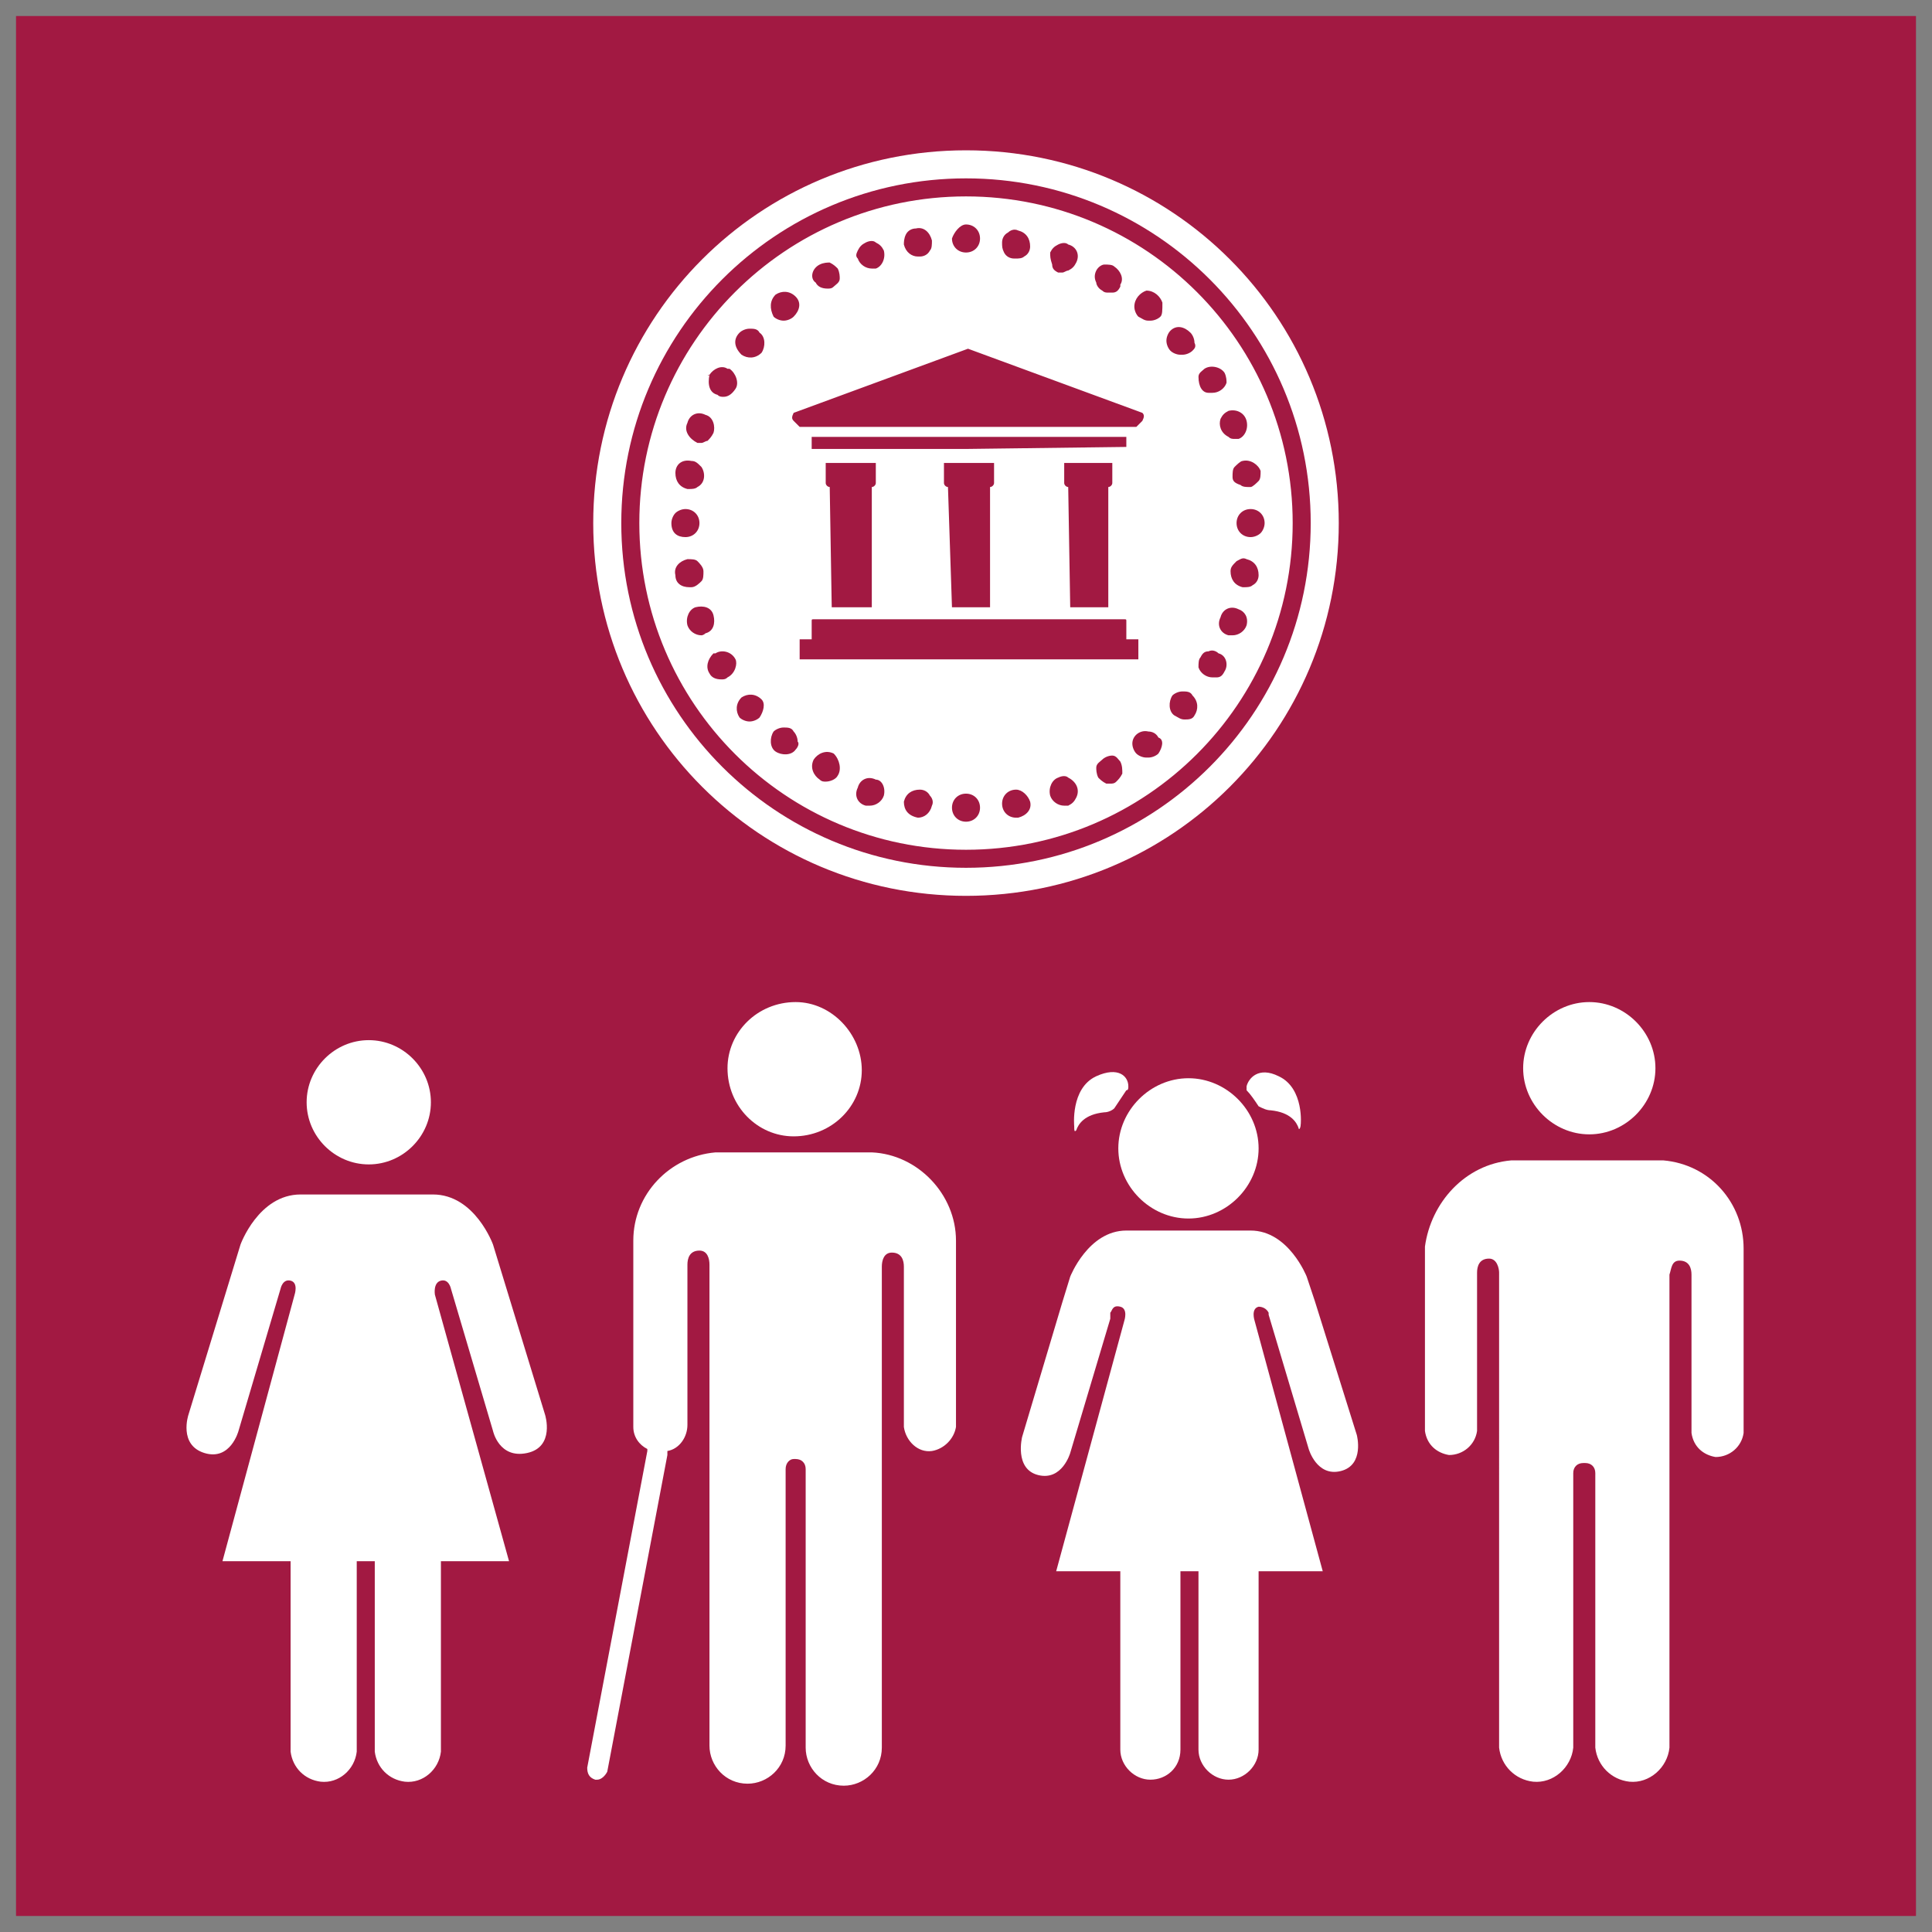
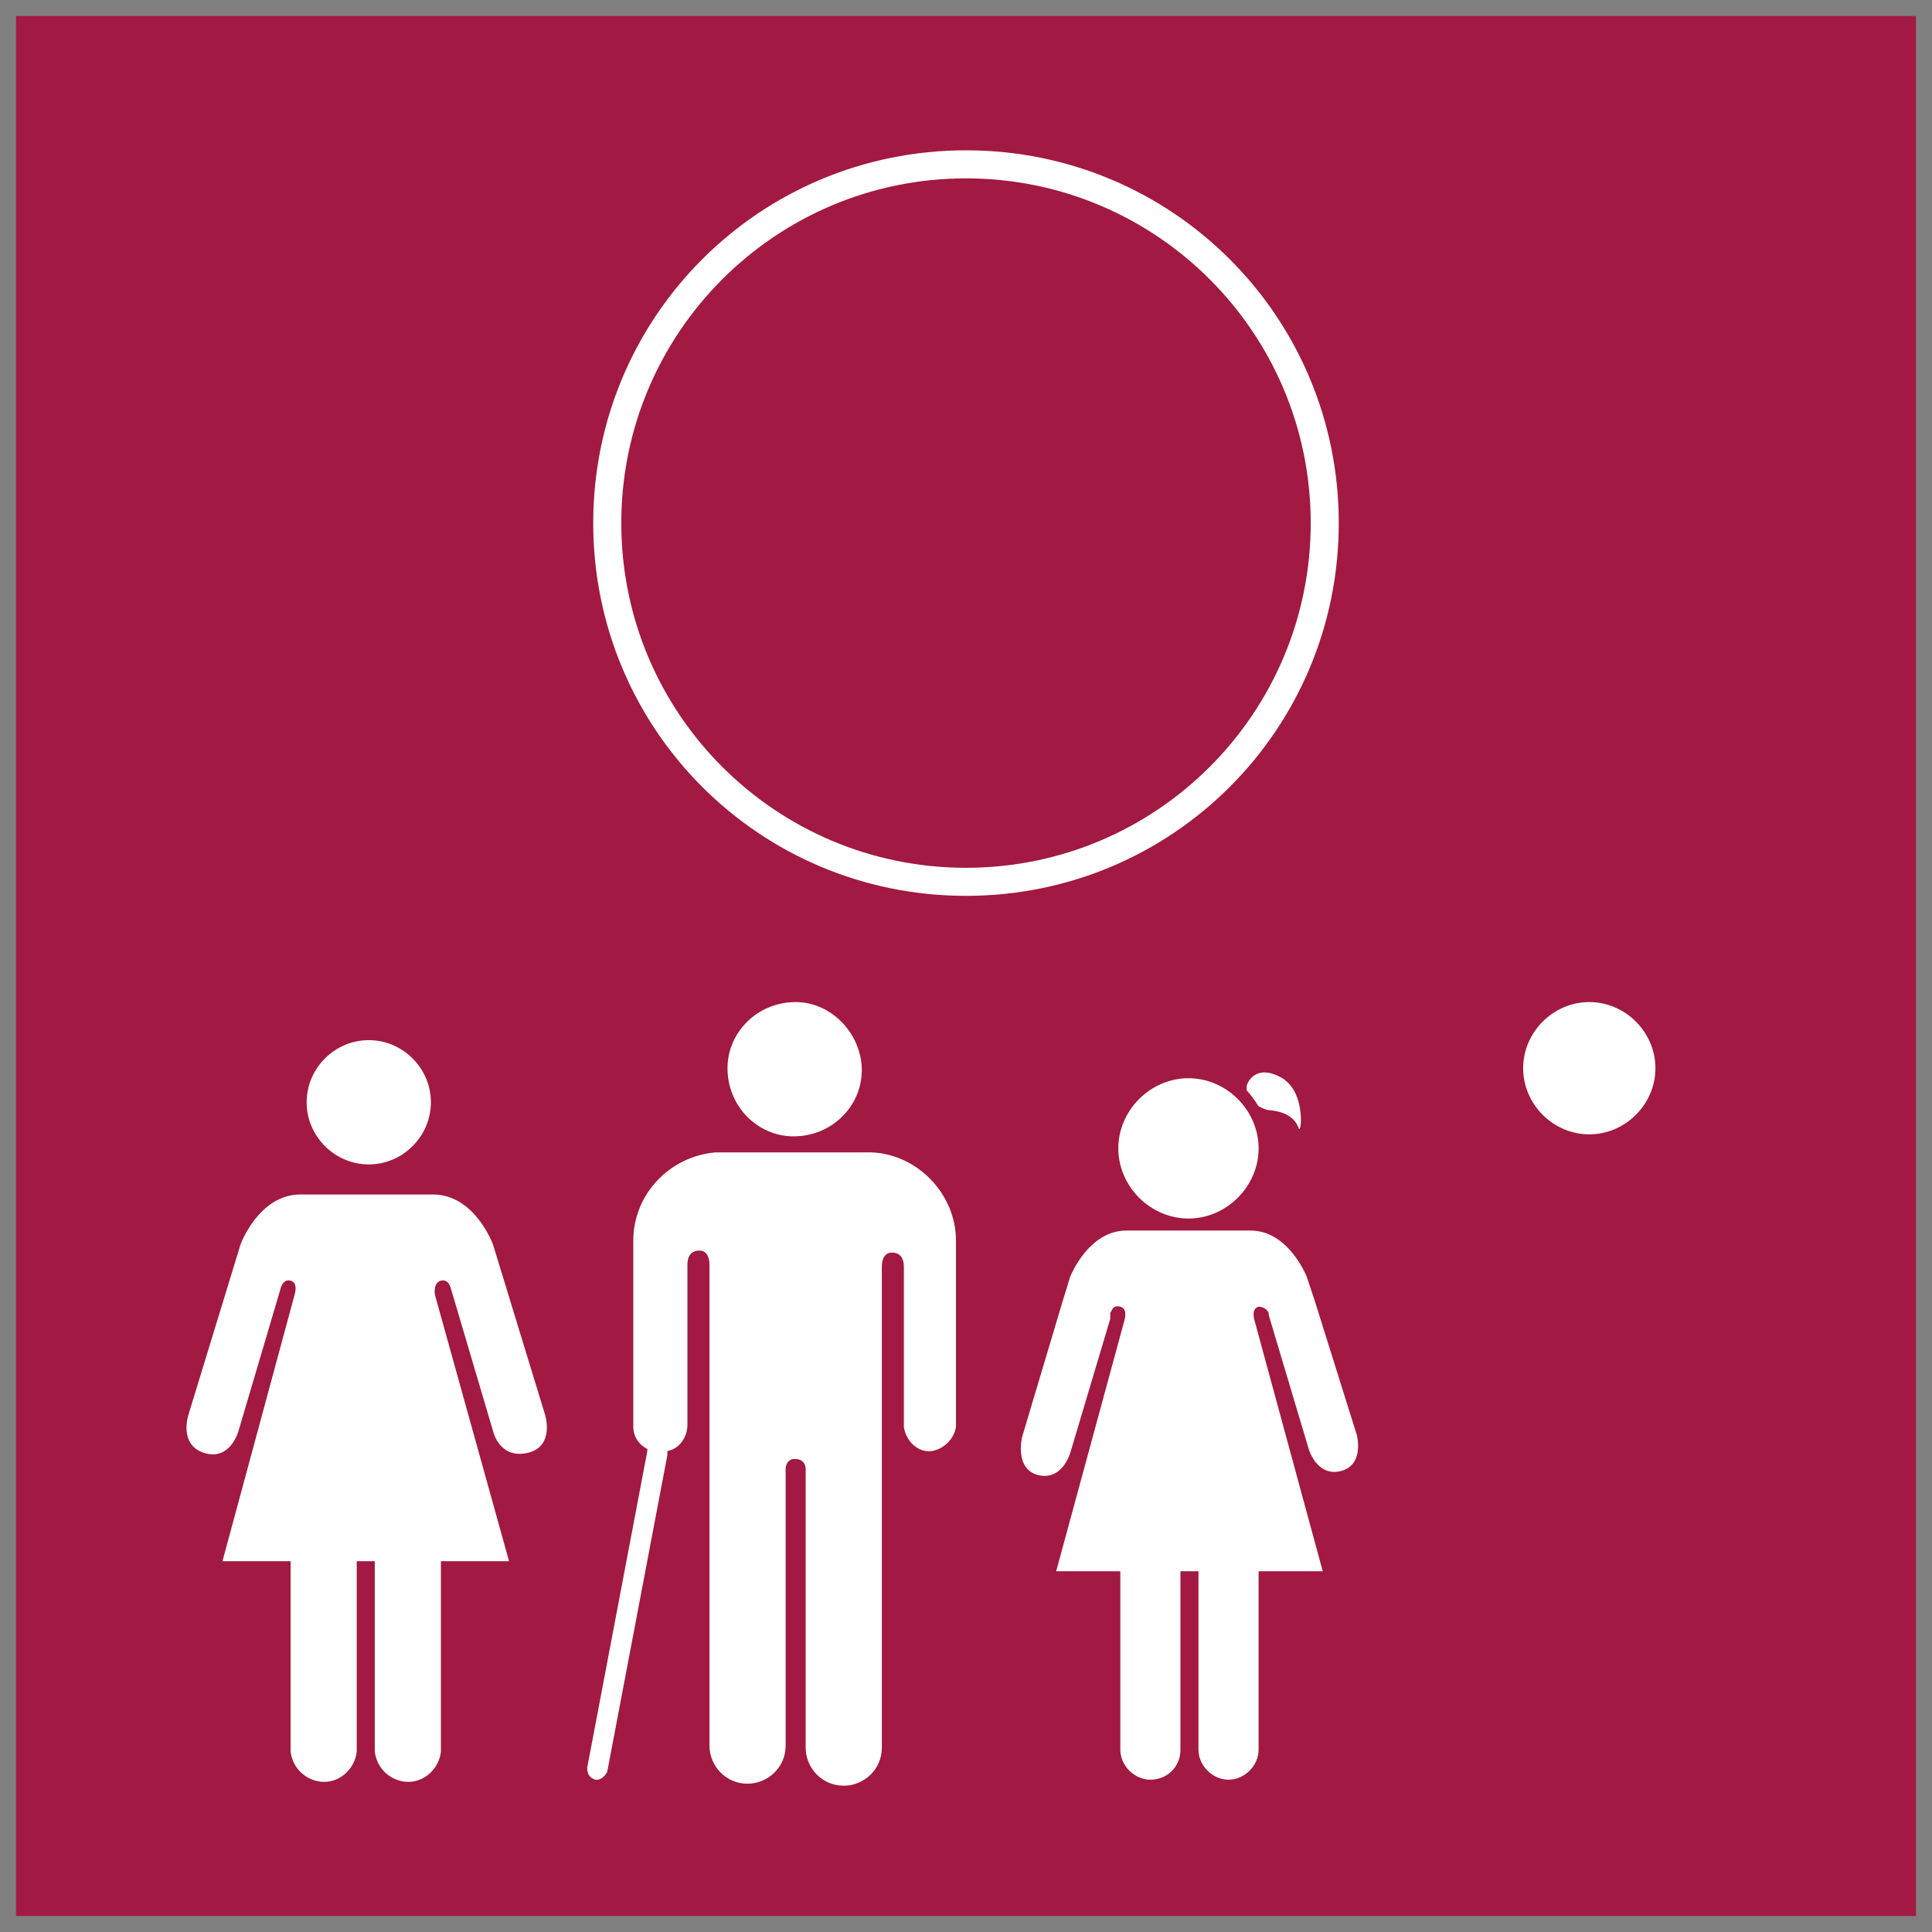
<svg xmlns="http://www.w3.org/2000/svg" version="1.1" id="Layer_1" x="0px" y="0px" viewBox="0 0 96.4 96.4" style="enable-background:new 0 0 96.4 96.4;" xml:space="preserve">
  <rect x="0" y="0" width="96.4" height="96.4" fill="#808080" stroke="none" />
  <style type="text/css">
	.st0{fill:#A21942;}
	.st1{fill:#FFFFFF;}
</style>
  <g id="TARGETS">
    <g>
      <rect x="0.8" y="0.8" class="st0" width="94.8" height="94.8" />
    </g>
    <g>
      <g>
        <g>
          <path class="st1" d="M39.6,56.7c1.9,0,3.4-1.5,3.4-3.3S41.5,50,39.7,50c-1.9,0-3.4,1.5-3.4,3.3l0,0      C36.3,55.2,37.8,56.7,39.6,56.7z" />
        </g>
        <g>
          <path class="st1" d="M43.5,57.5h-0.2H36h-0.3c-2.3,0.2-4.1,2.1-4.1,4.4v9.3c0,0.5,0.3,0.9,0.7,1.1v0.1l-3,15.8      c0,0.3,0.1,0.5,0.4,0.6h0.1c0.2,0,0.4-0.2,0.5-0.4l3-15.8c0-0.1,0-0.1,0-0.2c0.6-0.1,1-0.7,1-1.3v-8c0-0.3,0.1-0.7,0.6-0.7      c0.4,0,0.5,0.4,0.5,0.7v24c0,1,0.8,1.9,1.9,1.9c1,0,1.9-0.8,1.9-1.9V73.3c0-0.3,0.2-0.5,0.4-0.5h0.1l0,0c0.3,0,0.5,0.2,0.5,0.5      c0,0,0,0,0,0.1v13.8c0,1,0.8,1.9,1.9,1.9c1,0,1.9-0.8,1.9-1.9v-24c0-0.3,0.1-0.7,0.5-0.7c0.5,0,0.6,0.4,0.6,0.7v8      c0.1,0.7,0.7,1.3,1.4,1.2c0.6-0.1,1.1-0.6,1.2-1.2v-9.3C47.7,59.6,45.8,57.6,43.5,57.5z" />
        </g>
        <g>
          <path class="st1" d="M79.3,56.6c-1.8,0-3.3-1.5-3.3-3.3s1.5-3.3,3.3-3.3s3.3,1.5,3.3,3.3l0,0C82.6,55.1,81.1,56.6,79.3,56.6z" />
        </g>
        <g>
-           <path class="st1" d="M75.4,57.9h0.2h7.2H83c2.3,0.2,4,2.1,4,4.4v9.2c-0.1,0.7-0.7,1.2-1.4,1.2c-0.6-0.1-1.1-0.5-1.2-1.2v-7.9      c0-0.3-0.1-0.7-0.6-0.7c-0.4,0-0.4,0.4-0.5,0.7v23.6c-0.1,1-1,1.8-2,1.7c-0.9-0.1-1.6-0.8-1.7-1.7V73.5c0-0.3-0.2-0.5-0.5-0.5      c0,0,0,0-0.1,0l0,0c-0.3,0-0.5,0.2-0.5,0.5c0,0,0,0,0,0.1v13.6c-0.1,1-1,1.8-2,1.7c-0.9-0.1-1.6-0.8-1.7-1.7V63.5      c0-0.2-0.1-0.7-0.5-0.7c-0.5,0-0.6,0.4-0.6,0.7v7.9c-0.1,0.7-0.7,1.2-1.4,1.2c-0.6-0.1-1.1-0.5-1.2-1.2v-9.2      C71.4,60,73.1,58.1,75.4,57.9z" />
-         </g>
+           </g>
        <g>
-           <path class="st1" d="M18.4,58.1c-1.7,0-3.1-1.4-3.1-3.1s1.4-3.1,3.1-3.1s3.1,1.4,3.1,3.1l0,0C21.5,56.7,20.1,58.1,18.4,58.1z" />
+           <path class="st1" d="M18.4,58.1c-1.7,0-3.1-1.4-3.1-3.1s1.4-3.1,3.1-3.1s3.1,1.4,3.1,3.1C21.5,56.7,20.1,58.1,18.4,58.1z" />
        </g>
        <g>
          <path class="st1" d="M9.4,70.6l2.6-8.5c0,0,0.9-2.5,3-2.5h6.6c2.1,0,3,2.5,3,2.5l2.6,8.5c0,0,0.5,1.6-0.9,1.9s-1.7-1.1-1.7-1.1      l-2.1-7.1c0,0-0.1-0.5-0.5-0.4s-0.3,0.7-0.3,0.7l3.7,13.3H22v9.5c-0.1,0.9-0.9,1.6-1.8,1.5c-0.8-0.1-1.4-0.7-1.5-1.5v-9.5h-0.9      v9.5c-0.1,0.9-0.9,1.6-1.8,1.5c-0.8-0.1-1.4-0.7-1.5-1.5v-9.5h-3.4l3.6-13.3c0,0,0.2-0.6-0.2-0.7S14,64.3,14,64.3l-2.1,7.1      c0,0-0.4,1.5-1.7,1.1S9.4,70.6,9.4,70.6z" />
        </g>
        <g>
          <path class="st1" d="M51,71.7l2-6.7l0.4-1.3c0,0,0.9-2.3,2.8-2.3h6.2c1.9,0,2.8,2.3,2.8,2.3l0.4,1.2l2.1,6.7      c0,0,0.4,1.5-0.8,1.8s-1.6-1.1-1.6-1.1l-2-6.7v-0.1c-0.1-0.2-0.3-0.3-0.5-0.3c-0.4,0.1-0.2,0.7-0.2,0.7L66,78.4h-3.2v8.9      c0,0.8-0.7,1.5-1.5,1.5c-0.8,0-1.5-0.7-1.5-1.5v-8.9h-0.9v8.9c0,0.9-0.7,1.5-1.5,1.5s-1.5-0.7-1.5-1.5l0,0v-8.9h-3.2l3.4-12.5      c0,0,0.2-0.6-0.2-0.7s-0.4,0.2-0.5,0.3v0.3l-2,6.7c0,0-0.4,1.4-1.6,1.1S51,71.7,51,71.7z" />
        </g>
        <g>
          <g>
-             <path class="st1" d="M56.3,54.2c0-0.5-0.5-1-1.6-0.5c-1.3,0.6-1.1,2.5-1.1,2.5c0,0.2,0,0.3,0.1,0.2c0.1-0.3,0.4-0.8,1.4-0.9       c0.2,0,0.4-0.1,0.5-0.2c0.2-0.3,0.4-0.6,0.6-0.9C56.3,54.4,56.3,54.3,56.3,54.2z" />
-           </g>
+             </g>
          <g>
            <path class="st1" d="M63.8,53.7c-1-0.5-1.5,0.1-1.6,0.5c0,0.1,0,0.2,0,0.2c0.2,0.2,0.4,0.5,0.6,0.8c0.2,0.1,0.4,0.2,0.6,0.2       c1,0.1,1.3,0.6,1.4,0.9c0,0.1,0.1,0,0.1-0.2C64.9,56.2,65.1,54.3,63.8,53.7z" />
          </g>
          <g>
            <path class="st1" d="M59.3,53.8c-1.9,0-3.5,1.6-3.5,3.5s1.6,3.5,3.5,3.5s3.5-1.6,3.5-3.5l0,0C62.8,55.4,61.2,53.8,59.3,53.8z" />
          </g>
        </g>
      </g>
      <g>
        <g>
          <path class="st1" d="M48.2,7.5c-10.3,0-18.6,8.3-18.6,18.6s8.3,18.6,18.6,18.6s18.6-8.3,18.6-18.6l0,0      C66.8,15.8,58.5,7.5,48.2,7.5z M48.2,43.3c-9.5,0-17.2-7.7-17.2-17.2S38.7,8.9,48.2,8.9s17.2,7.7,17.2,17.2l0,0      C65.4,35.6,57.7,43.3,48.2,43.3z" />
        </g>
        <g>
-           <path class="st1" d="M48.2,9.8c-9,0-16.3,7.3-16.3,16.3s7.3,16.3,16.3,16.3s16.3-7.3,16.3-16.3l0,0C64.5,17.1,57.2,9.8,48.2,9.8      z M62.9,23.5c0,0.2,0,0.4-0.1,0.5s-0.3,0.3-0.4,0.3h-0.1c-0.1,0-0.3,0-0.4-0.1c-0.3-0.1-0.4-0.2-0.4-0.4s0-0.4,0.1-0.5      S61.9,23,62,23C62.4,22.9,62.8,23.2,62.9,23.5z M62.2,21c0.1,0.4-0.1,0.8-0.4,0.9c-0.1,0-0.2,0-0.2,0c-0.1,0-0.2,0-0.3-0.1      c-0.4-0.2-0.5-0.6-0.4-0.9c0.1-0.2,0.2-0.3,0.4-0.4C61.7,20.4,62.1,20.6,62.2,21L62.2,21z M59.8,18.8c0-0.2,0.2-0.3,0.3-0.4      c0.3-0.2,0.8-0.1,1,0.2l0,0c0.1,0.2,0.1,0.4,0.1,0.5c-0.1,0.3-0.4,0.5-0.7,0.5c-0.1,0-0.1,0-0.2,0C60,19.6,59.8,19.3,59.8,18.8      L59.8,18.8z M54.7,13.5c0.1-0.2,0.3-0.3,0.4-0.3c0.2,0,0.4,0,0.5,0.1c0.3,0.2,0.5,0.6,0.3,0.9c0,0,0,0,0,0.1      c-0.1,0.2-0.2,0.3-0.4,0.3h-0.2c-0.1,0-0.2,0-0.3-0.1c-0.2-0.1-0.3-0.3-0.3-0.4C54.6,13.9,54.6,13.7,54.7,13.5z M53.3,24.3      c-0.1,0-0.2-0.1-0.2-0.2l0,0v-1h2.4v1c0,0.1-0.1,0.2-0.2,0.2l0,0v6h-1.9L53.3,24.3L53.3,24.3z M48.3,22.4h-7.8v-0.6h15.7v0.5      L48.3,22.4L48.3,22.4z M47.3,24.3c-0.1,0-0.2-0.1-0.2-0.2l0,0v-1h2.5v1c0,0.1-0.1,0.2-0.2,0.2l0,0l0,0v6h-1.9L47.3,24.3      L47.3,24.3z M41.4,24.3c-0.1,0-0.2-0.1-0.2-0.2l0,0v-1h2.5v1c0,0.1-0.1,0.2-0.2,0.2l0,0l0,0v6h-2L41.4,24.3L41.4,24.3z       M48.3,21.3h-8.4L39.6,21c-0.1-0.1-0.1-0.2,0-0.4l0,0l8.7-3.2l8.7,3.2c0.1,0.1,0.1,0.2,0,0.4l0,0l-0.3,0.3H48.3z M52.4,12.6      c0.1-0.2,0.2-0.3,0.4-0.4c0.2-0.1,0.4-0.1,0.5,0c0.4,0.1,0.6,0.5,0.4,0.9l0,0c-0.1,0.2-0.2,0.3-0.4,0.4c-0.1,0-0.2,0.1-0.3,0.1      s-0.2,0-0.2,0c-0.2-0.1-0.3-0.2-0.3-0.4C52.4,12.9,52.4,12.8,52.4,12.6z M50.3,11.6c0.1-0.1,0.3-0.2,0.5-0.1      c0.4,0.1,0.6,0.4,0.6,0.8l0,0c0,0.2-0.1,0.4-0.3,0.5c-0.1,0.1-0.3,0.1-0.4,0.1h-0.1c-0.2,0-0.4-0.1-0.5-0.3S50,12.3,50,12.1      S50.1,11.7,50.3,11.6L50.3,11.6z M48.2,11.2c0.4,0,0.7,0.3,0.7,0.7l0,0c0,0.4-0.3,0.7-0.7,0.7s-0.7-0.3-0.7-0.7      C47.6,11.6,47.9,11.2,48.2,11.2L48.2,11.2z M45.2,11.7c0.1-0.2,0.3-0.3,0.5-0.3c0.4-0.1,0.7,0.2,0.8,0.6c0,0.2,0,0.4-0.1,0.5      c-0.1,0.2-0.3,0.3-0.5,0.3h-0.1c-0.3,0-0.6-0.2-0.7-0.6C45.1,12.1,45.1,11.9,45.2,11.7L45.2,11.7z M42.8,12.5      c0.1-0.2,0.2-0.3,0.4-0.4c0.2-0.1,0.4-0.1,0.5,0c0.2,0.1,0.3,0.2,0.4,0.4c0.1,0.4-0.1,0.8-0.4,0.9c-0.1,0-0.2,0-0.2,0      c-0.3,0-0.6-0.2-0.7-0.5C42.7,12.8,42.7,12.7,42.8,12.5L42.8,12.5z M40.9,13.2c0.2-0.1,0.4-0.1,0.5-0.1c0.2,0.1,0.3,0.2,0.4,0.3      c0.1,0.2,0.1,0.4,0.1,0.5c0,0.2-0.2,0.3-0.3,0.4c-0.1,0.1-0.2,0.1-0.3,0.1c-0.3,0-0.5-0.1-0.6-0.3      C40.4,13.9,40.5,13.4,40.9,13.2L40.9,13.2z M38.7,14.7c0.3-0.2,0.7-0.2,1,0.1s0.2,0.7-0.1,1c-0.1,0.1-0.3,0.2-0.5,0.2      s-0.4-0.1-0.5-0.2C38.4,15.4,38.4,15,38.7,14.7L38.7,14.7z M35.4,18.7c0.2-0.3,0.6-0.5,0.9-0.3c0,0,0,0,0.1,0      c0.3,0.2,0.5,0.7,0.3,1l0,0c-0.2,0.3-0.4,0.4-0.6,0.4c-0.1,0-0.2,0-0.3-0.1C35.4,19.6,35.3,19.2,35.4,18.7      C35.3,18.8,35.3,18.7,35.4,18.7L35.4,18.7z M34.3,21.1c0.1-0.4,0.5-0.6,0.9-0.4l0,0c0.4,0.1,0.5,0.6,0.4,0.9      c-0.1,0.2-0.2,0.3-0.3,0.4c-0.1,0-0.2,0.1-0.3,0.1s-0.2,0-0.2,0C34.4,21.9,34.1,21.5,34.3,21.1C34.2,21.1,34.3,21.1,34.3,21.1      L34.3,21.1z M34.5,23c0.2,0,0.3,0.1,0.5,0.3c0.2,0.3,0.2,0.8-0.2,1c-0.1,0.1-0.3,0.1-0.4,0.1h-0.1c-0.4-0.1-0.6-0.4-0.6-0.8      S34,22.9,34.5,23L34.5,23z M33.5,26.1c0-0.2,0.1-0.4,0.2-0.5c0.1-0.1,0.3-0.2,0.5-0.2l0,0c0.4,0,0.7,0.3,0.7,0.7      s-0.3,0.7-0.7,0.7S33.5,26.6,33.5,26.1C33.5,26.2,33.5,26.1,33.5,26.1z M33.7,28.7c-0.1-0.4,0.2-0.7,0.6-0.8      c0.2,0,0.4,0,0.5,0.1s0.3,0.3,0.3,0.5s0,0.4-0.1,0.5s-0.3,0.3-0.5,0.3h-0.1C34,29.3,33.7,29.1,33.7,28.7L33.7,28.7z M35,31.7      c-0.3,0-0.6-0.2-0.7-0.5c-0.1-0.4,0.1-0.8,0.4-0.9l0,0c0.4-0.1,0.8,0,0.9,0.4l0,0c0.1,0.4,0,0.8-0.4,0.9l0,0      C35.1,31.7,35,31.7,35,31.7L35,31.7z M36.3,33.8c-0.1,0.1-0.2,0.1-0.3,0.1c-0.3,0-0.5-0.1-0.6-0.3c-0.2-0.3-0.1-0.7,0.2-1      c0,0,0,0,0.1,0l0,0c0.3-0.2,0.8-0.1,1,0.3C36.8,33.1,36.7,33.6,36.3,33.8L36.3,33.8L36.3,33.8z M36.9,16.6      c0.1-0.1,0.3-0.2,0.5-0.2s0.4,0,0.5,0.2c0.3,0.2,0.3,0.7,0.1,1l0,0c-0.3,0.3-0.7,0.3-1,0.1C36.6,17.3,36.6,16.9,36.9,16.6      C36.8,16.6,36.8,16.6,36.9,16.6z M37.9,35.8c-0.1,0.1-0.3,0.2-0.5,0.2s-0.4-0.1-0.5-0.2c-0.2-0.3-0.2-0.7,0.1-1      c0.3-0.2,0.7-0.2,1,0.1C38.2,35.1,38.1,35.5,37.9,35.8L37.9,35.8z M39.7,37.4c-0.2,0.3-0.7,0.3-1,0.1s-0.3-0.7-0.1-1l0,0l0,0      c0.1-0.1,0.3-0.2,0.5-0.2s0.4,0,0.5,0.2c0.1,0.1,0.2,0.3,0.2,0.5C39.9,37.1,39.8,37.3,39.7,37.4L39.7,37.4z M39.9,31.9h0.6V31      c0-0.1,0-0.1,0.1-0.1l0,0h15.5c0.1,0,0.1,0,0.1,0.1l0,0v0.9h0.6v1H39.9V31.9z M41.8,38.7c-0.1,0.2-0.4,0.3-0.6,0.3      c-0.1,0-0.2,0-0.3-0.1c-0.3-0.2-0.5-0.6-0.3-1l0,0c0.2-0.3,0.6-0.5,1-0.3C41.9,37.9,42,38.4,41.8,38.7L41.8,38.7L41.8,38.7z       M44.1,39.7c-0.1,0.3-0.4,0.5-0.7,0.5c-0.1,0-0.2,0-0.2,0c-0.4-0.1-0.6-0.5-0.4-0.9l0,0l0,0c0.1-0.4,0.5-0.6,0.9-0.4      C44,38.9,44.2,39.3,44.1,39.7L44.1,39.7L44.1,39.7z M45.8,40.8L45.8,40.8c-0.5-0.1-0.7-0.4-0.7-0.8l0,0l0,0      c0.1-0.4,0.4-0.6,0.8-0.6l0,0c0.2,0,0.4,0.1,0.5,0.3c0.1,0.1,0.2,0.3,0.1,0.5C46.4,40.6,46.1,40.8,45.8,40.8z M48.2,41      c-0.4,0-0.7-0.3-0.7-0.7s0.3-0.7,0.7-0.7s0.7,0.3,0.7,0.7l0,0C48.9,40.7,48.6,41,48.2,41L48.2,41z M51.4,40      c0.1,0.4-0.2,0.7-0.6,0.8l0,0h-0.1c-0.4,0-0.7-0.3-0.7-0.7s0.3-0.7,0.7-0.7C51,39.4,51.3,39.7,51.4,40L51.4,40z M53.7,39.8      c-0.1,0.2-0.2,0.3-0.4,0.4c-0.1,0-0.2,0-0.2,0c-0.3,0-0.6-0.2-0.7-0.5c-0.1-0.4,0.1-0.8,0.4-0.9c0.2-0.1,0.4-0.1,0.5,0      C53.7,39,53.9,39.4,53.7,39.8L53.7,39.8z M56,38.6c-0.1,0.2-0.2,0.3-0.3,0.4c-0.1,0.1-0.2,0.1-0.3,0.1h-0.2      c-0.2-0.1-0.3-0.2-0.4-0.3c-0.1-0.2-0.1-0.4-0.1-0.5c0-0.2,0.2-0.3,0.3-0.4c0.1-0.1,0.3-0.2,0.5-0.2s0.3,0.2,0.4,0.3      C56,38.2,56,38.4,56,38.6L56,38.6z M57.8,37.6c-0.1,0.1-0.3,0.2-0.5,0.2h-0.1c-0.2,0-0.4-0.1-0.5-0.2c-0.1-0.1-0.2-0.3-0.2-0.5      c0-0.4,0.4-0.7,0.8-0.6c0.2,0,0.4,0.1,0.5,0.3C58.1,36.9,58,37.3,57.8,37.6L57.8,37.6z M57.9,15.8c-0.1,0.1-0.3,0.2-0.5,0.2      h-0.1c-0.2,0-0.3-0.1-0.5-0.2c-0.1-0.1-0.2-0.3-0.2-0.5c0-0.4,0.3-0.7,0.6-0.8c0.4,0,0.7,0.3,0.8,0.6C58,15.5,58,15.7,57.9,15.8      z M59.6,35.7c-0.1,0.2-0.3,0.2-0.5,0.2s-0.3-0.1-0.5-0.2c-0.3-0.2-0.3-0.7-0.1-1l0,0c0.1-0.1,0.3-0.2,0.5-0.2s0.4,0,0.5,0.2      C59.8,35,59.8,35.4,59.6,35.7L59.6,35.7z M59.5,17.5c-0.1,0.1-0.3,0.2-0.5,0.2h-0.1c-0.2,0-0.4-0.1-0.5-0.2      c-0.1-0.1-0.2-0.3-0.2-0.5s0.1-0.4,0.2-0.5c0.3-0.3,0.7-0.2,1,0.1c0.1,0.1,0.2,0.3,0.2,0.5C59.7,17.3,59.6,17.4,59.5,17.5z       M61.1,33.5c-0.1,0.2-0.2,0.3-0.4,0.3c-0.1,0-0.1,0-0.2,0c-0.3,0-0.6-0.2-0.7-0.5c0-0.2,0-0.4,0.1-0.5c0.1-0.2,0.2-0.3,0.4-0.3      c0.2-0.1,0.4,0,0.5,0.1C61.2,32.7,61.3,33.2,61.1,33.5L61.1,33.5L61.1,33.5z M62.2,31.2c-0.1,0.3-0.4,0.5-0.7,0.5      c-0.1,0-0.2,0-0.2,0c-0.4-0.1-0.6-0.5-0.4-0.9l0,0c0.1-0.4,0.5-0.6,0.9-0.4l0,0C62.1,30.5,62.3,30.8,62.2,31.2L62.2,31.2z       M62.5,29.2c-0.1,0.1-0.3,0.1-0.4,0.1H62c-0.4-0.1-0.6-0.4-0.6-0.8c0-0.2,0.1-0.3,0.3-0.5c0.2-0.1,0.3-0.2,0.5-0.1      c0.4,0.1,0.6,0.4,0.6,0.8C62.8,28.9,62.7,29.1,62.5,29.2L62.5,29.2z M62.4,26.8c-0.4,0-0.7-0.3-0.7-0.7s0.3-0.7,0.7-0.7      c0.4,0,0.7,0.3,0.7,0.7l0,0c0,0.2-0.1,0.4-0.2,0.5C62.8,26.7,62.6,26.8,62.4,26.8z" />
-         </g>
+           </g>
      </g>
    </g>
  </g>
</svg>